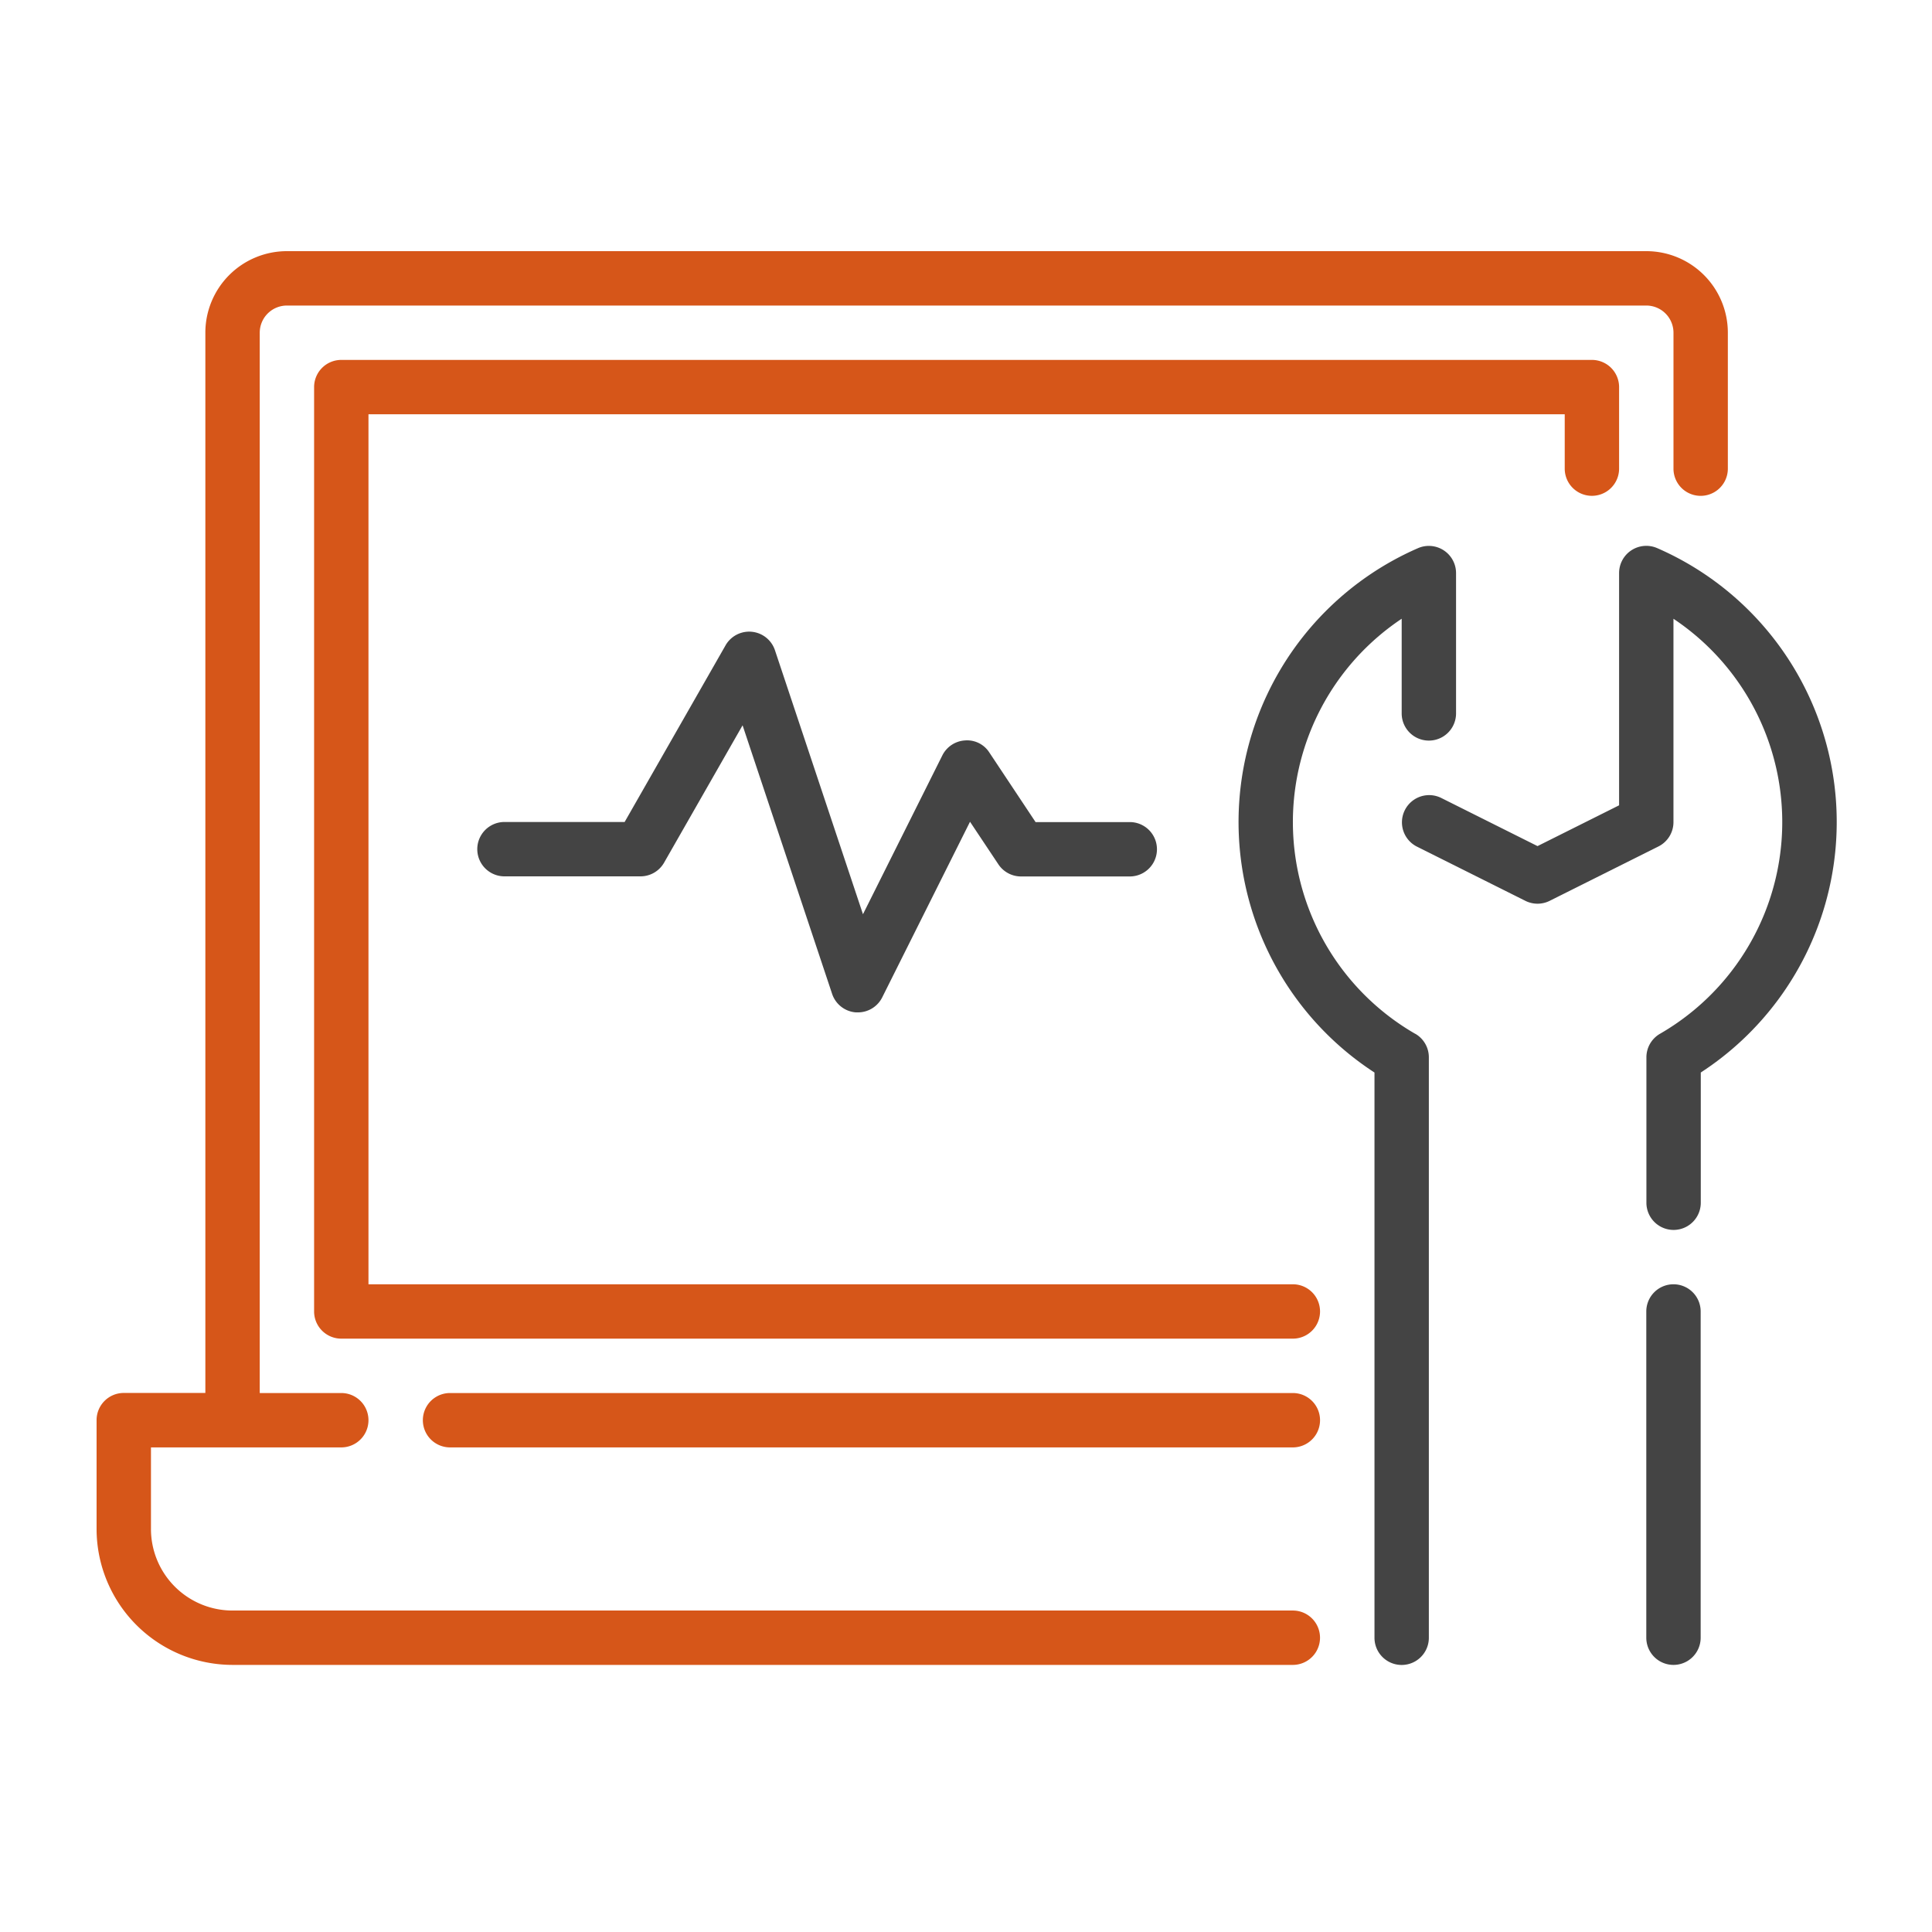
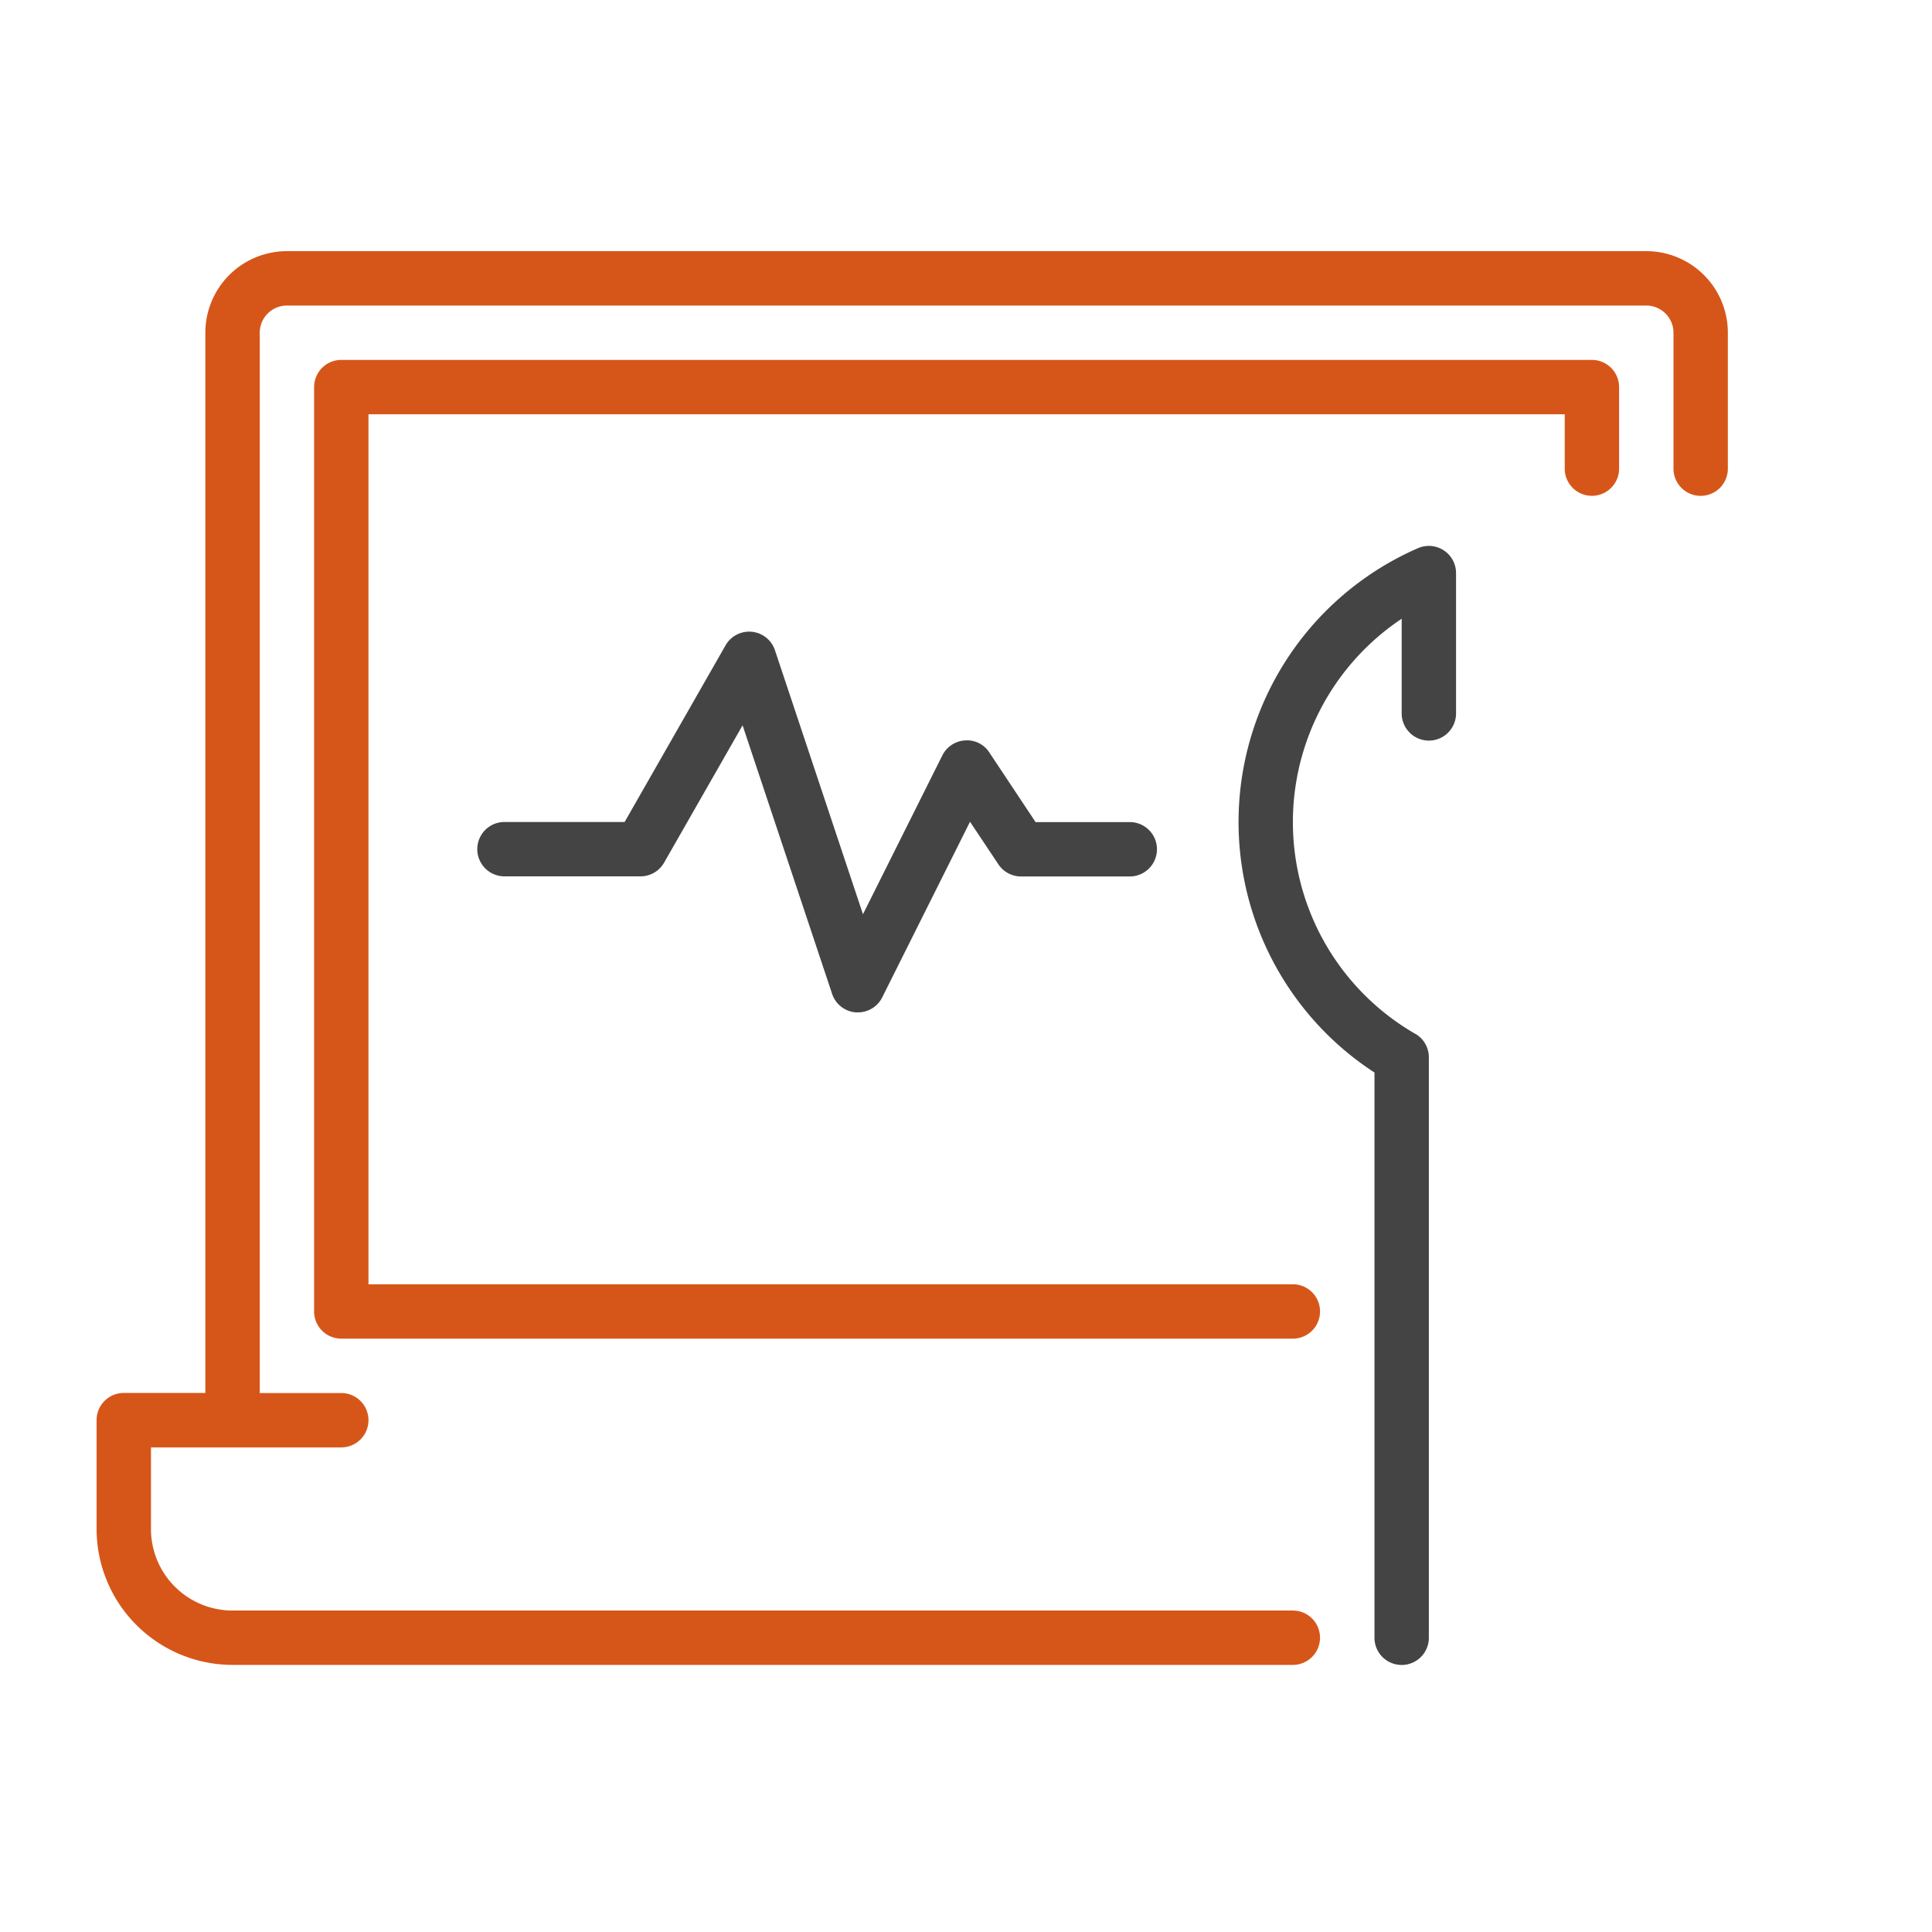
<svg xmlns="http://www.w3.org/2000/svg" width="100" height="100" viewBox="0 0 100 100">
  <g id="sistemas" transform="translate(907 3016)">
    <g id="noun-computer-diagnostic-4517434" transform="translate(-972.001 -3055.501)">
      <path id="Trazado_18309" data-name="Trazado 18309" d="M131.919,122.862H77.037a4.221,4.221,0,0,1-4.222-4.222v-4.222h9.851a1.407,1.407,0,1,0,0-2.814H78.445V56.723a1.407,1.407,0,0,1,1.407-1.407h70.361a1.407,1.407,0,0,1,1.407,1.407v7.036a1.407,1.407,0,1,0,2.814,0V56.723a4.221,4.221,0,0,0-4.222-4.222H79.852a4.221,4.221,0,0,0-4.222,4.222V111.6H71.409A1.407,1.407,0,0,0,70,113.011v5.629a7.044,7.044,0,0,0,7.036,7.036h54.882a1.407,1.407,0,0,0,0-2.814Z" fill="#d65619" />
-       <path id="Trazado_18310" data-name="Trazado 18310" d="M220.031,420H176.407a1.407,1.407,0,0,0,0,2.814h43.624a1.407,1.407,0,0,0,0-2.814Z" transform="translate(-88.112 -308.396)" fill="#d65619" />
      <path id="Trazado_18311" data-name="Trazado 18311" d="M190.66,135.345H142.814V90.314h61.918v2.814a1.407,1.407,0,1,0,2.814,0V88.907a1.407,1.407,0,0,0-1.407-1.407H141.407A1.407,1.407,0,0,0,140,88.907v47.845a1.407,1.407,0,0,0,1.407,1.407H190.66a1.407,1.407,0,0,0,0-2.814Z" transform="translate(-58.741 -29.37)" fill="#d65619" />
      <path id="Trazado_18312" data-name="Trazado 18312" d="M446.65,172.594a12.65,12.65,0,0,1-.7-21.483v4.9a1.407,1.407,0,1,0,2.814,0v-7.264a1.408,1.408,0,0,0-1.97-1.289,15.463,15.463,0,0,0-2.252,27.141v29.257a1.407,1.407,0,1,0,2.814,0V173.811a1.407,1.407,0,0,0-.7-1.217Z" transform="translate(-308.398 -79.584)" fill="#444" />
-       <path id="Trazado_18313" data-name="Trazado 18313" d="M503.222,147.457a1.408,1.408,0,0,0-1.97,1.289V160.77l-4.222,2.111-5-2.5h0a1.408,1.408,0,0,0-1.258,2.519l5.629,2.814a1.406,1.406,0,0,0,1.258,0l5.629-2.814a1.408,1.408,0,0,0,.778-1.26V151.114a12.65,12.65,0,0,1-.7,21.483,1.407,1.407,0,0,0-.7,1.217v7.527a1.407,1.407,0,1,0,2.814,0V174.6a15.462,15.462,0,0,0-2.252-27.141Z" transform="translate(-352.447 -79.586)" fill="#444" />
-       <path id="Trazado_18314" data-name="Trazado 18314" d="M570.157,385a1.407,1.407,0,0,0-1.407,1.407v16.887a1.407,1.407,0,0,0,2.814,0V386.407A1.407,1.407,0,0,0,570.157,385Z" transform="translate(-418.537 -279.025)" fill="#444" />
      <path id="Trazado_18315" data-name="Trazado 18315" d="M221.4,184.844l-2.392-3.6a1.364,1.364,0,0,0-1.263-.626,1.408,1.408,0,0,0-1.171.775l-4.108,8.22-4.556-13.664h0a1.407,1.407,0,0,0-2.556-.254l-5.224,9.144h-6.22a1.407,1.407,0,0,0,0,2.814h7.036a1.407,1.407,0,0,0,1.221-.7l4.068-7.118,4.634,13.9a1.407,1.407,0,0,0,1.234.959l.1,0a1.408,1.408,0,0,0,1.26-.778l4.544-9.089,1.469,2.205h0a1.408,1.408,0,0,0,1.171.626h5.629a1.407,1.407,0,0,0,0-2.814Z" transform="translate(-102.798 -102.792)" fill="#444" />
    </g>
    <rect id="Rectángulo_1256" data-name="Rectángulo 1256" width="100" height="100" transform="translate(-907 -3016)" fill="none" />
  </g>
</svg>